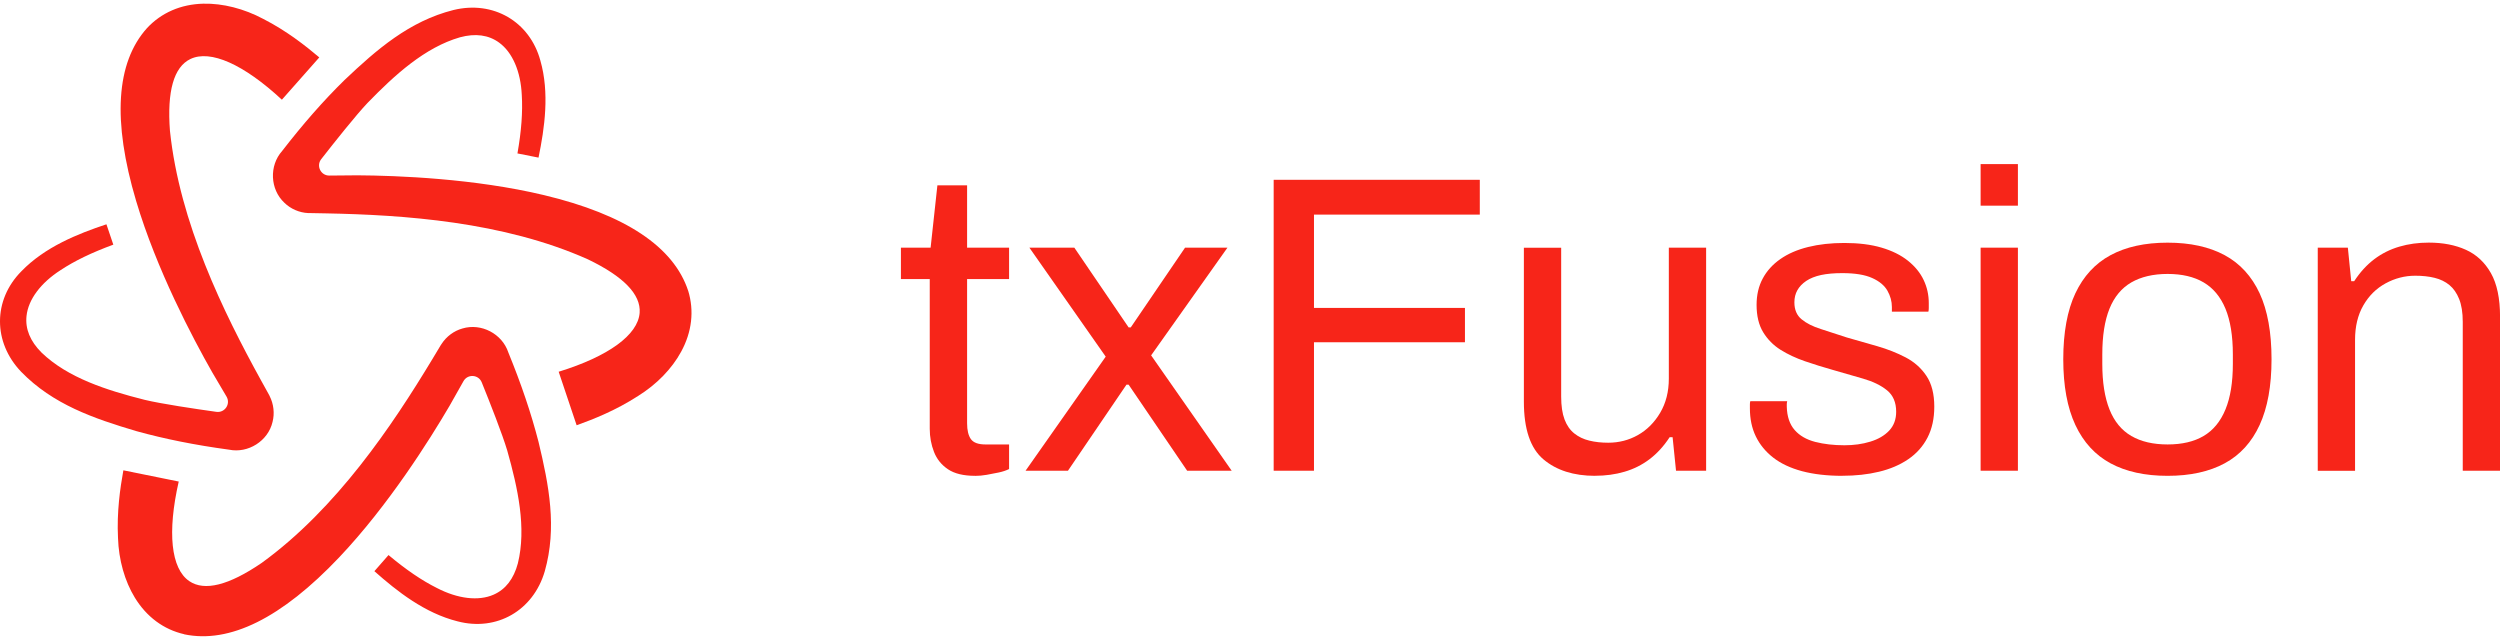
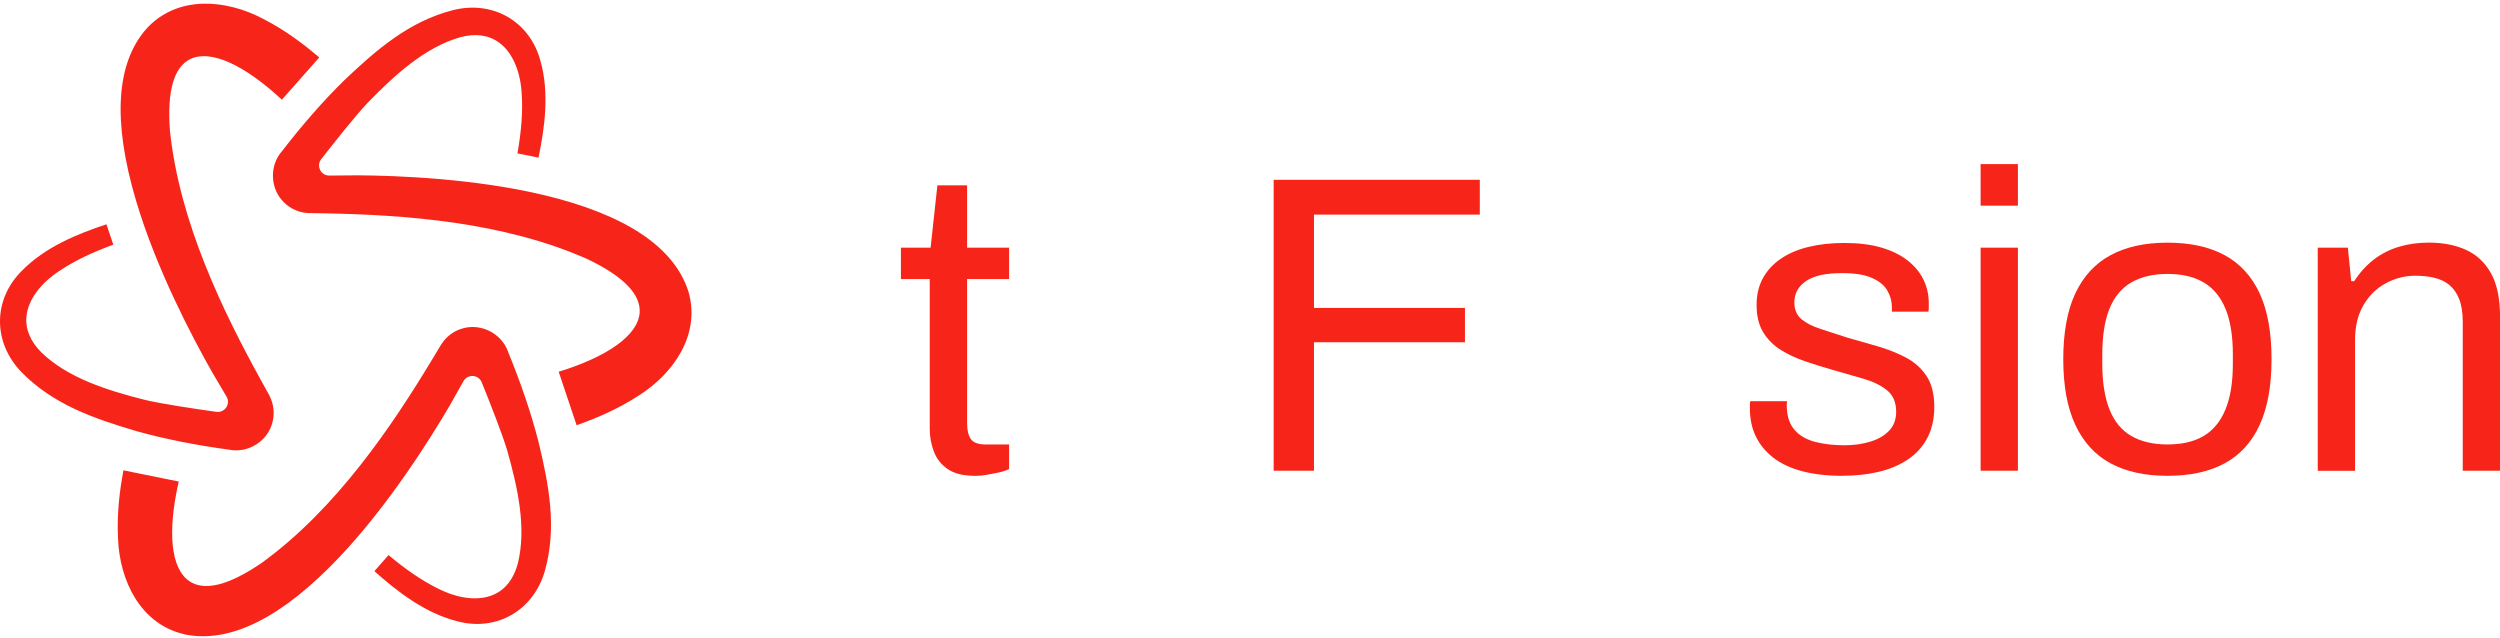
<svg xmlns="http://www.w3.org/2000/svg" width="490" height="125" viewBox="0 0 490 125" fill="none">
  <path d="M28.81 5.512C22.73 12.282 22.01 23.682 26.68 39.382C30.68 52.822 37.74 66.202 41.6 72.982C42.2 74.012 43.36 75.972 44.4 77.732C45.25 79.172 44.07 80.952 42.41 80.722C38.13 80.122 31.61 79.152 28.33 78.362C20.88 76.482 13.28 74.052 8.14 69.102C5.92 66.882 4.92 64.472 5.2 61.922C5.54 58.712 7.98 55.442 11.88 52.942C14.63 51.122 18.01 49.492 22.21 47.952L20.86 43.962C15.2 45.842 8.8 48.412 4.2 53.162C-1.38 58.782 -1.4 67.072 4.14 72.862C10.35 79.262 18.37 82.022 26.73 84.502C32.29 86.042 38.23 87.232 44.87 88.132C48.64 88.912 52.56 86.422 53.42 82.692C53.85 81.022 53.64 79.182 52.85 77.632V77.602C52.85 77.602 52.79 77.522 52.77 77.472C52.73 77.392 52.7 77.342 52.69 77.312L51.14 74.512C43.83 61.242 35.2 43.702 33.31 25.642C32.72 17.872 34.07 13.132 37.31 11.572C41.22 9.682 47.76 12.592 55.25 19.542L62.58 11.252C59.87 8.962 56.17 6.042 51.61 3.712C47.83 1.692 43.65 0.632 39.84 0.722C35.43 0.832 31.62 2.492 28.81 5.512Z" fill="#F72519" />
  <path d="M36.09 124.322C45 126.202 55.22 121.122 66.49 109.232C76.13 99.052 84.19 86.242 88.13 79.512C88.73 78.482 89.84 76.492 90.84 74.712C91.66 73.252 93.8 73.392 94.42 74.942C96.04 78.942 98.46 85.082 99.42 88.312C101.51 95.702 103.21 103.492 101.5 110.422C100.69 113.452 99.1 115.522 96.75 116.552C93.8 117.852 89.75 117.382 85.64 115.252C82.69 113.782 79.59 111.672 76.15 108.792L73.38 111.952C77.84 115.912 83.26 120.172 89.68 121.782C97.34 123.802 104.52 119.682 106.77 111.982C109.21 103.402 107.59 95.082 105.55 86.602C104.11 81.012 102.17 75.282 99.63 69.072C98.42 65.412 94.31 63.272 90.64 64.382C88.98 64.842 87.49 65.952 86.55 67.412L86.53 67.442C86.53 67.442 86.48 67.522 86.45 67.562C86.4 67.642 86.37 67.682 86.35 67.712L84.7 70.462C76.87 83.422 65.99 99.672 51.29 110.332C44.85 114.732 40.08 115.932 37.1 113.902C33.51 111.462 32.76 104.342 35.03 94.382L24.18 92.182C23.55 95.672 22.87 100.342 23.13 105.452C23.27 109.742 24.44 113.892 26.43 117.142C28.73 120.902 32.07 123.382 36.09 124.302V124.322Z" fill="#F72519" />
  <path d="M134.89 57.022C132.06 48.372 122.55 42.052 106.62 38.242C92.98 34.982 77.86 34.412 70.06 34.362C68.87 34.362 66.59 34.392 64.55 34.412C62.88 34.432 61.93 32.512 62.96 31.192C65.62 27.792 69.72 22.622 72.04 20.172C77.39 14.662 83.29 9.292 90.15 7.312C93.18 6.492 95.77 6.842 97.84 8.362C100.44 10.262 102.06 14.002 102.27 18.632C102.47 21.922 102.2 25.662 101.42 30.072L105.55 30.892C106.75 25.052 107.73 18.222 105.91 11.862C103.83 4.222 96.67 0.052 88.88 1.962C80.23 4.142 73.84 9.702 67.51 15.702C63.39 19.742 59.4 24.292 55.29 29.602C52.73 32.472 52.93 37.112 55.73 39.732C56.96 40.942 58.66 41.682 60.4 41.762H60.43C60.43 41.762 60.52 41.762 60.58 41.762C60.67 41.762 60.73 41.762 60.76 41.762L63.96 41.822C79.1 42.122 98.61 43.422 115.19 50.812C122.22 54.182 125.64 57.722 125.37 61.312C125.05 65.642 119.26 69.852 109.5 72.862L113.02 83.352C116.36 82.152 120.74 80.412 125.04 77.622C128.69 75.362 131.7 72.272 133.51 68.922C135.62 65.052 136.09 60.922 134.88 56.972L134.89 57.022Z" fill="#F72519" />
  <path d="M191.12 93.262C188.85 93.262 187.07 92.832 185.8 91.972C184.52 91.112 183.61 89.982 183.06 88.562C182.51 87.152 182.23 85.642 182.23 84.032V54.692H176.58V48.542H182.4L183.73 36.322H189.55V48.542H197.78V54.692H189.55V82.952C189.55 84.342 189.8 85.372 190.3 86.072C190.8 86.762 191.74 87.112 193.13 87.112H197.78V91.932C197.22 92.212 196.56 92.432 195.78 92.602C195 92.772 194.21 92.922 193.41 93.062C192.61 93.202 191.84 93.272 191.12 93.272V93.262Z" fill="#F72519" />
-   <path d="M201.01 92.262L216.72 69.902L201.76 48.542H210.57L221.21 64.172H221.63L232.27 48.542H240.58L225.62 69.652L241.41 92.262H232.68L221.21 75.392H220.79L209.32 92.262H201.01Z" fill="#F72519" />
  <path d="M249.64 92.262V35.242H290.04V42.062H257.54V60.352H287.13V67.082H257.54V92.262H249.64Z" fill="#F72519" />
-   <path d="M312.64 93.262C308.43 93.262 305.05 92.182 302.5 90.022C299.95 87.862 298.68 84.092 298.68 78.722V48.552H305.99V77.722C305.99 79.552 306.21 81.042 306.65 82.212C307.09 83.372 307.73 84.292 308.56 84.952C309.39 85.612 310.37 86.092 311.51 86.362C312.64 86.642 313.88 86.772 315.21 86.772C317.32 86.772 319.26 86.272 321.03 85.272C322.8 84.272 324.26 82.822 325.39 80.912C326.52 79.002 327.09 76.772 327.09 74.222V48.542H334.4V92.262H328.5L327.83 85.692H327.25C326.09 87.462 324.77 88.902 323.3 90.012C321.83 91.122 320.2 91.942 318.4 92.462C316.6 92.992 314.67 93.252 312.62 93.252L312.64 93.262Z" fill="#F72519" />
  <path d="M361.1 93.262C358.11 93.262 355.47 92.952 353.2 92.352C350.93 91.742 349.04 90.852 347.55 89.692C346.06 88.532 344.92 87.142 344.14 85.532C343.36 83.922 342.98 82.092 342.98 80.042V79.252C342.98 79.002 343.01 78.792 343.06 78.632H350.29C350.24 78.852 350.21 79.052 350.21 79.212V79.712C350.26 81.652 350.78 83.172 351.75 84.282C352.72 85.392 354.06 86.162 355.78 86.612C357.5 87.052 359.41 87.272 361.51 87.272C363.34 87.272 365.03 87.042 366.58 86.562C368.13 86.092 369.36 85.372 370.28 84.402C371.19 83.432 371.65 82.202 371.65 80.702C371.65 78.872 371.05 77.472 369.86 76.502C368.67 75.532 367.1 74.772 365.16 74.212C363.22 73.662 361.2 73.082 359.09 72.462C357.32 71.962 355.54 71.412 353.77 70.802C352 70.192 350.4 69.442 348.99 68.562C347.58 67.672 346.44 66.522 345.58 65.112C344.72 63.702 344.29 61.912 344.29 59.752C344.29 57.812 344.69 56.092 345.49 54.602C346.29 53.102 347.44 51.832 348.94 50.782C350.44 49.732 352.25 48.942 354.39 48.412C356.52 47.882 358.89 47.622 361.5 47.622C364.27 47.622 366.7 47.922 368.77 48.532C370.85 49.142 372.58 50.002 373.97 51.112C375.35 52.222 376.38 53.482 377.04 54.892C377.71 56.302 378.04 57.812 378.04 59.422V60.382C378.04 60.682 378.01 60.922 377.96 61.092H370.81V60.182C370.81 59.072 370.52 58.012 369.94 56.982C369.36 55.962 368.36 55.122 366.95 54.492C365.54 53.852 363.58 53.532 361.09 53.532C359.48 53.532 358.1 53.652 356.93 53.902C355.77 54.152 354.8 54.542 354.02 55.062C353.24 55.592 352.66 56.202 352.28 56.892C351.89 57.582 351.7 58.372 351.7 59.262C351.7 60.702 352.17 61.812 353.11 62.582C354.05 63.362 355.31 63.992 356.89 64.492C358.47 64.992 360.17 65.542 362 66.152C363.94 66.712 365.92 67.272 367.94 67.852C369.96 68.432 371.82 69.172 373.51 70.052C375.2 70.942 376.56 72.142 377.58 73.672C378.6 75.192 379.12 77.202 379.12 79.702C379.12 82.032 378.68 84.052 377.79 85.772C376.9 87.492 375.64 88.902 374.01 90.012C372.38 91.122 370.46 91.942 368.28 92.462C366.09 92.992 363.69 93.252 361.09 93.252L361.1 93.262Z" fill="#F72519" />
  <path d="M388.2 40.312V32.162H395.51V40.312H388.2ZM388.2 92.262V48.542H395.51V92.262H388.2Z" fill="#F72519" />
  <path d="M424.85 93.262C420.42 93.262 416.69 92.442 413.67 90.812C410.65 89.182 408.35 86.672 406.77 83.292C405.19 79.912 404.4 75.622 404.4 70.412C404.4 65.202 405.19 60.842 406.77 57.492C408.35 54.142 410.65 51.642 413.67 50.012C416.69 48.382 420.42 47.562 424.85 47.562C429.28 47.562 433.01 48.382 436.03 50.012C439.05 51.642 441.33 54.142 442.89 57.492C444.44 60.842 445.22 65.152 445.22 70.412C445.22 75.672 444.44 79.912 442.89 83.292C441.34 86.672 439.05 89.182 436.03 90.812C433.01 92.442 429.28 93.262 424.85 93.262ZM424.85 87.112C427.68 87.112 430.03 86.562 431.91 85.452C433.79 84.342 435.22 82.612 436.19 80.252C437.16 77.902 437.64 74.922 437.64 71.312V69.482C437.64 65.822 437.15 62.832 436.19 60.502C435.22 58.172 433.79 56.462 431.91 55.352C430.03 54.242 427.67 53.692 424.85 53.692C422.03 53.692 419.65 54.252 417.74 55.352C415.83 56.462 414.4 58.182 413.46 60.502C412.52 62.832 412.05 65.822 412.05 69.482V71.312C412.05 74.912 412.52 77.892 413.46 80.252C414.4 82.612 415.83 84.342 417.74 85.452C419.65 86.562 422.02 87.112 424.85 87.112Z" fill="#F72519" />
  <path d="M454.28 92.262V48.542H460.18L460.84 55.112H461.42C462.58 53.342 463.9 51.902 465.37 50.792C466.84 49.682 468.47 48.872 470.27 48.342C472.07 47.812 474 47.552 476.05 47.552C478.82 47.552 481.25 48.022 483.32 48.962C485.4 49.902 487.03 51.432 488.22 53.532C489.41 55.642 490.01 58.492 490.01 62.092V92.262H482.7V63.092C482.7 61.262 482.46 59.772 481.99 58.602C481.52 57.432 480.88 56.522 480.08 55.862C479.28 55.202 478.31 54.732 477.17 54.452C476.03 54.172 474.77 54.042 473.39 54.042C471.34 54.042 469.4 54.542 467.57 55.542C465.74 56.542 464.29 57.982 463.21 59.862C462.13 61.742 461.59 63.992 461.59 66.592V92.272H454.28V92.262Z" fill="#F72519" />
</svg>